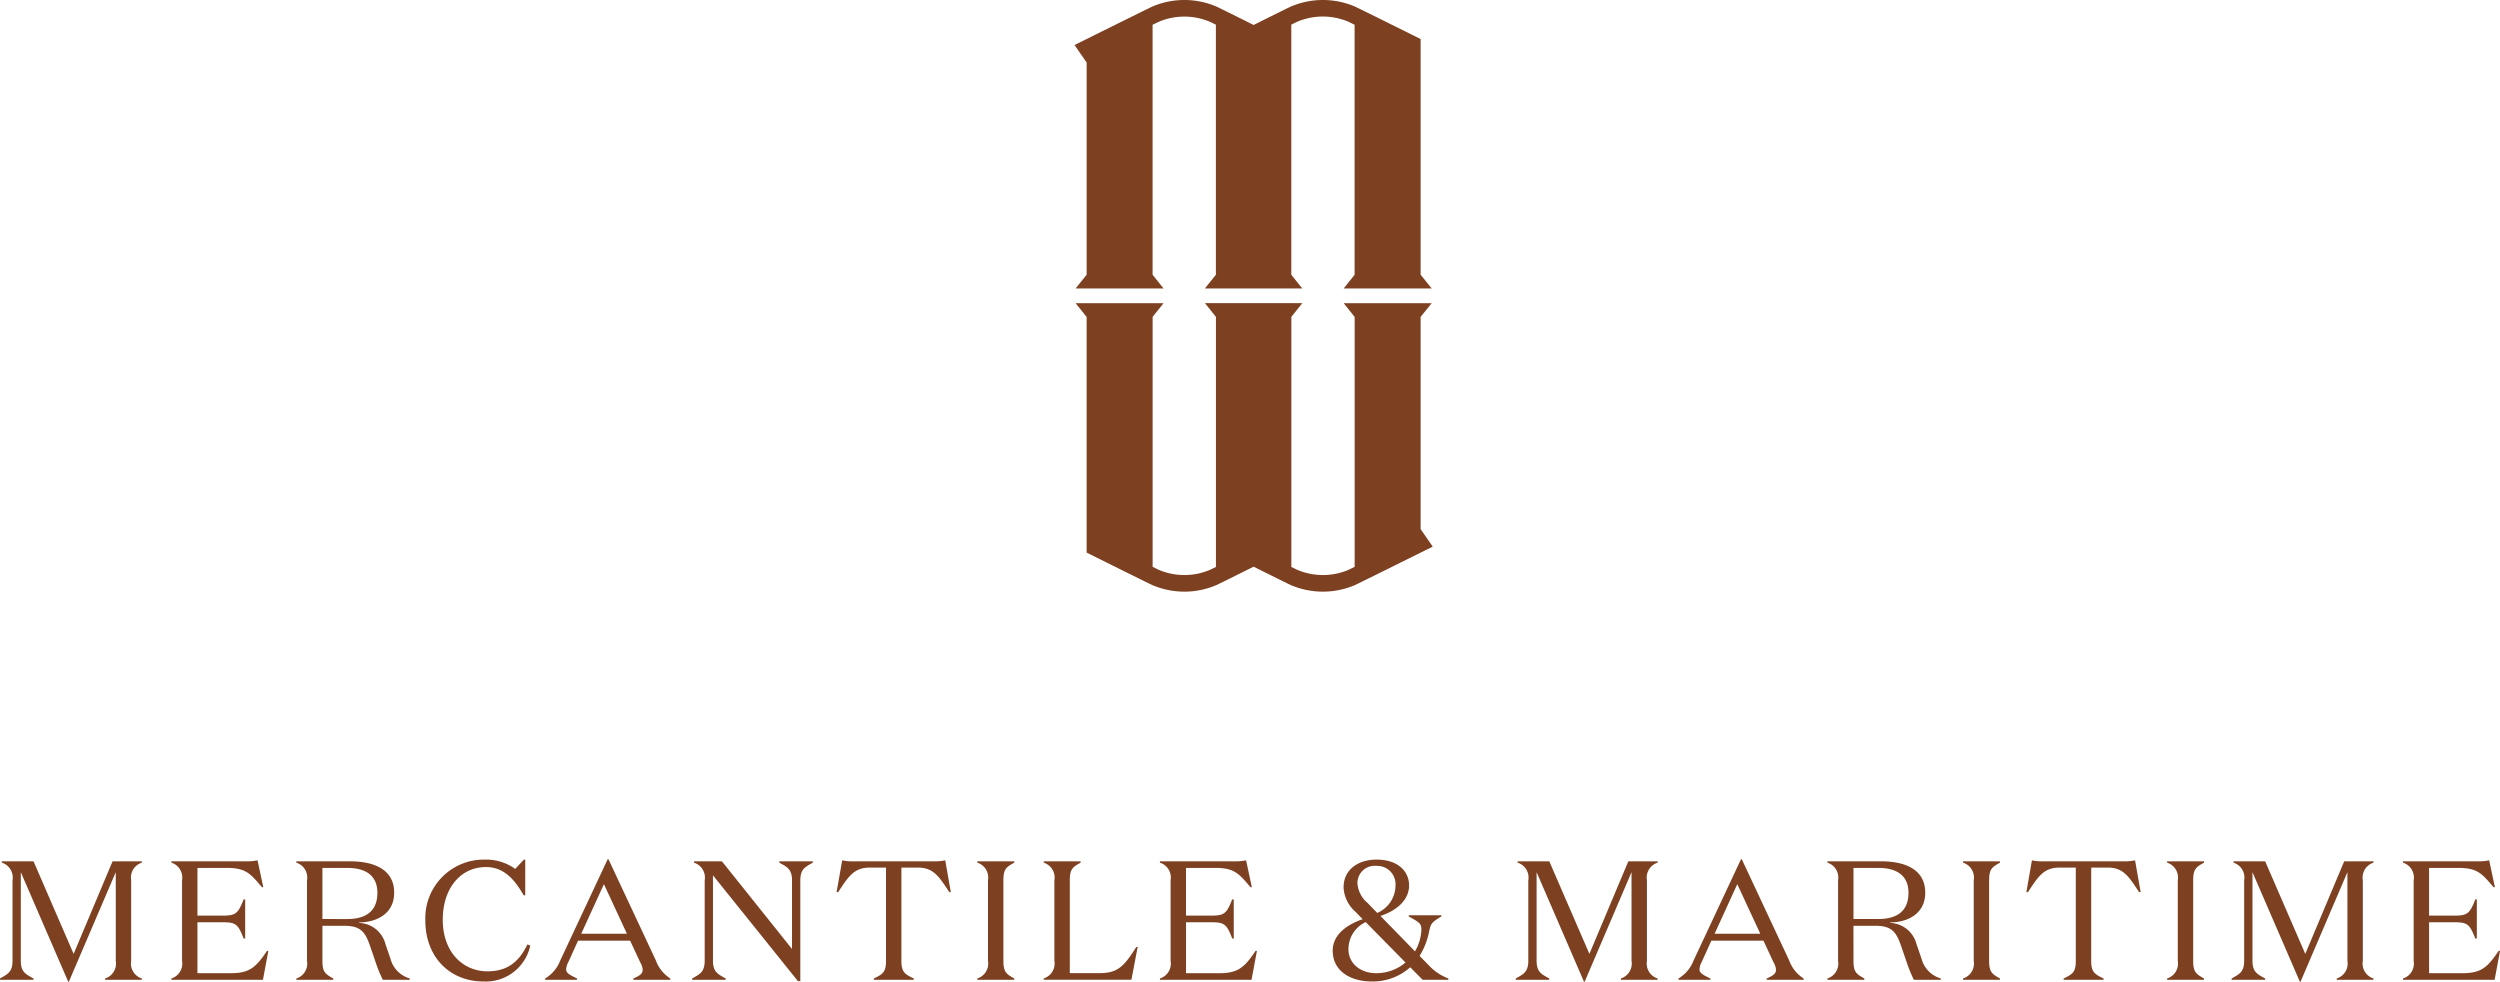
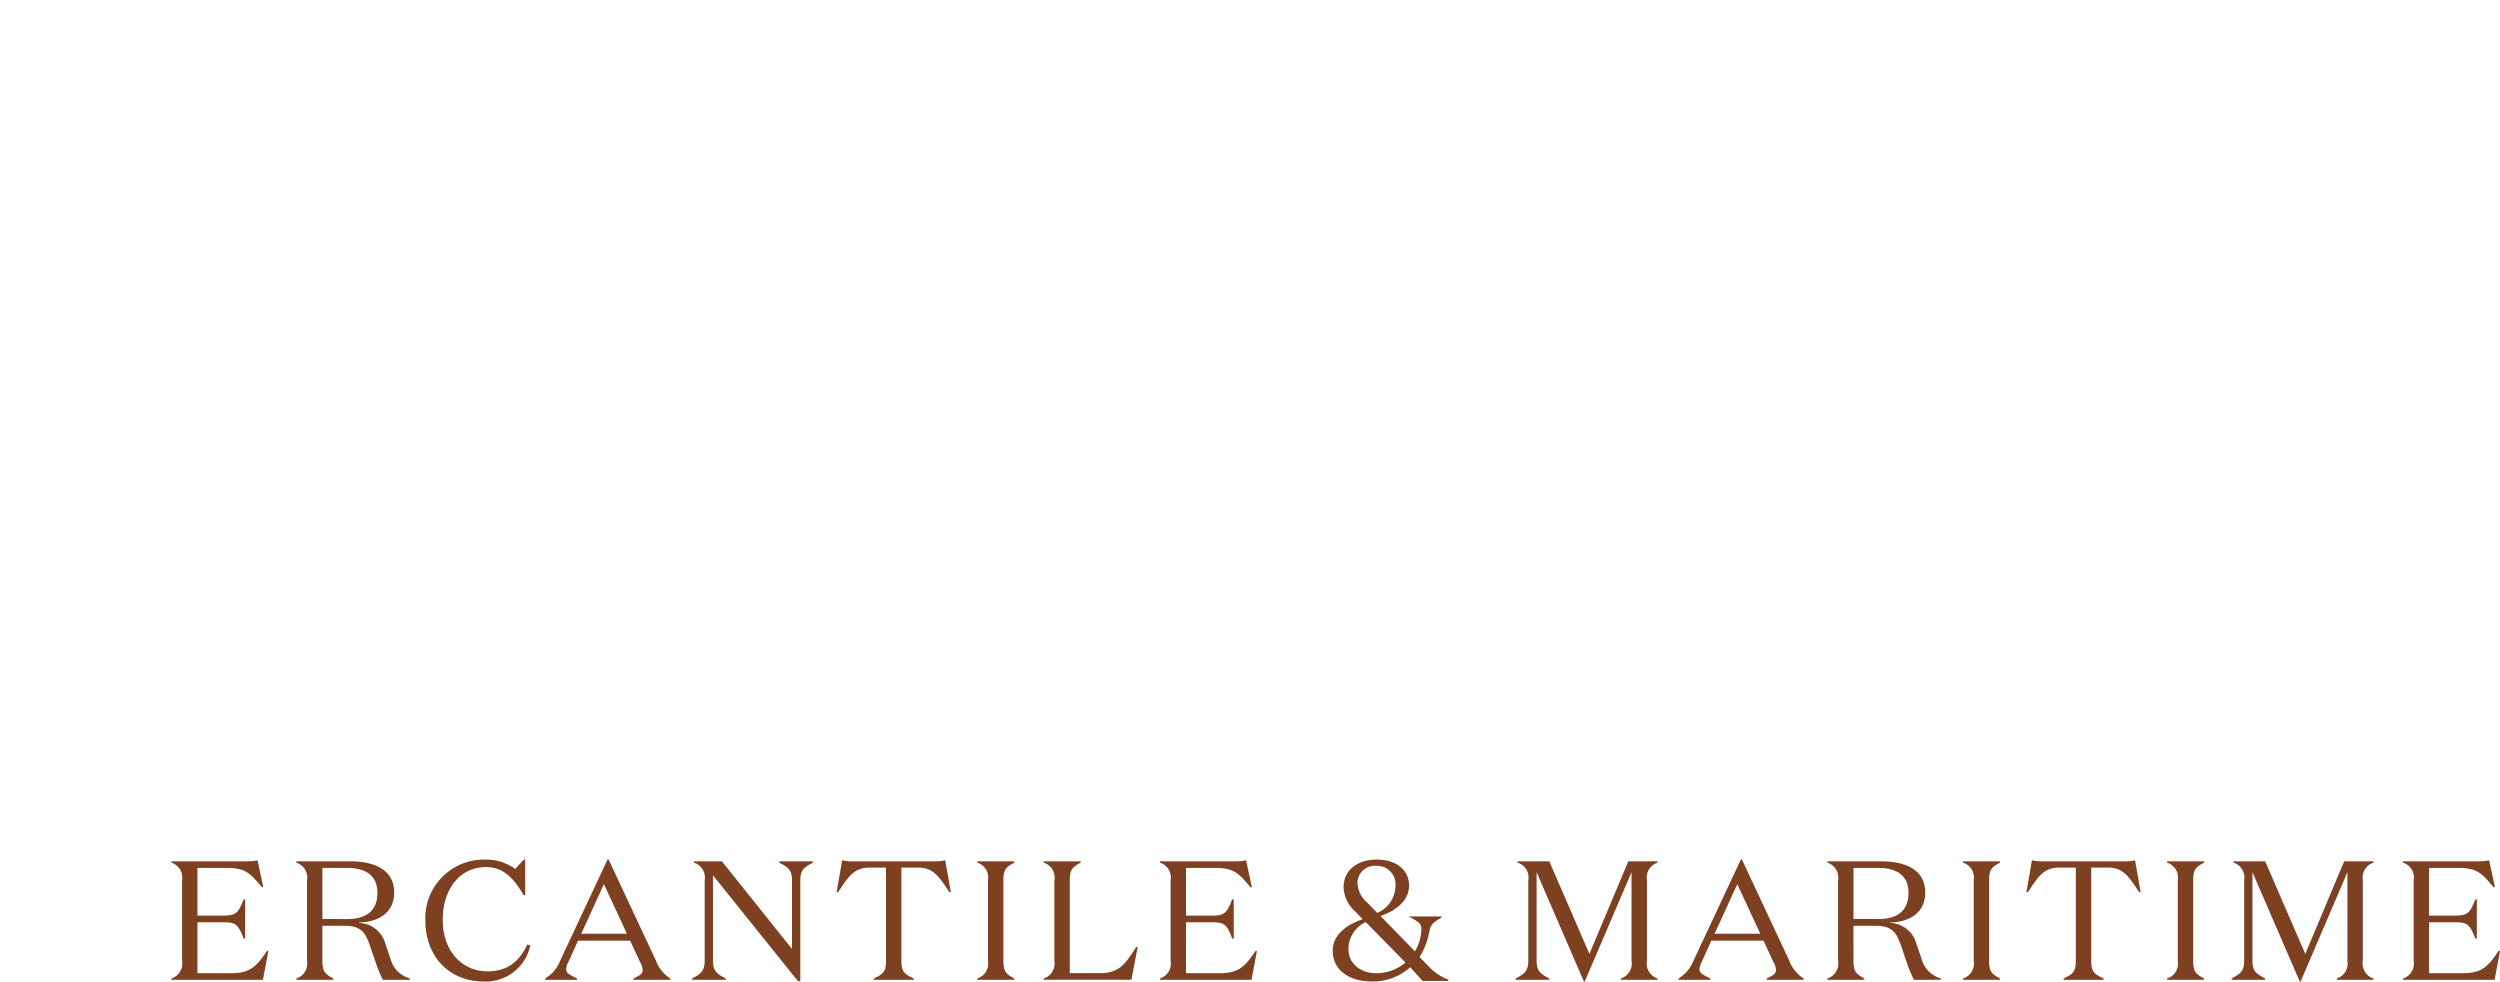
<svg xmlns="http://www.w3.org/2000/svg" width="316.898" height="124.434" viewBox="0 0 316.898 124.434">
  <g id="Group_33" data-name="Group 33" transform="translate(-825.965 -2633.094)">
    <g id="Group_6" data-name="Group 6" transform="translate(962.169 2633.094)">
-       <path id="Path_1021" data-name="Path 1021" d="M101.481,69.817l-1.388,1.74h11.153l-1.4-1.741V39.944s-7.979-3.97-8.344-4.126a10.338,10.338,0,0,0-8.088,0c-.365.156-4.736,2.341-4.736,2.341s-4.372-2.186-4.736-2.341a10.339,10.339,0,0,0-8.088,0c-.364.156-9.879,4.884-9.879,4.884l1.535,2.221V69.817l-1.4,1.741H77.257l-1.388-1.74V38.137c.439-.216.743-.364.829-.4a8.321,8.321,0,0,1,6.428.014c.082.037.362.173.767.373v31.7L82.5,71.557h12.34l-1.388-1.74v-31.7c.406-.2.685-.336.767-.373a8.321,8.321,0,0,1,6.427-.014c.087.04.39.187.83.4V69.817Z" transform="translate(-65.972 -34.994)" fill="#7d4021" />
-       <path id="Path_1022" data-name="Path 1022" d="M76.36,217.665l1.388-1.74H66.6l1.4,1.74v29.873s7.979,3.97,8.344,4.126a10.337,10.337,0,0,0,8.088,0c.364-.156,4.736-2.341,4.736-2.341s4.372,2.186,4.736,2.341a10.338,10.338,0,0,0,8.088,0c.364-.156,9.879-4.884,9.879-4.884l-1.535-2.221V217.665l1.4-1.74H100.585l1.388,1.74v31.679c-.439.216-.743.364-.829.4a8.319,8.319,0,0,1-6.428-.014c-.082-.037-.362-.173-.767-.373v-31.7l1.388-1.74H83l1.389,1.74v31.7c-.406.2-.685.336-.767.373a8.319,8.319,0,0,1-6.427.014c-.087-.039-.391-.187-.83-.4V217.665Z" transform="translate(-66.463 -177.491)" fill="#7d4021" />
-     </g>
+       </g>
    <g id="Group_32" data-name="Group 32" transform="translate(825.965 2742.017)">
-       <path id="Path_1023" data-name="Path 1023" d="M60.193,39.423h3.712v.172a1.974,1.974,0,0,0-1.352,2.231V52.039a1.976,1.976,0,0,0,1.352,2.232v.171H59.25v-.171a1.976,1.976,0,0,0,1.35-2.232V40.8L54.657,54.678h-.085L48.564,40.8V52.017c0,1.417.58,1.7,1.61,2.254v.171H45.926v-.171c1.008-.558,1.588-.837,1.588-2.254V41.826a1.976,1.976,0,0,0-1.352-2.231v-.172h4.013l5.084,11.736Z" transform="translate(-45.926 -39.166)" fill="#7d4021" />
      <path id="Path_1024" data-name="Path 1024" d="M106.471,49.033h-.194c-.728-1.888-1.029-2.06-2.767-2.06h-3.09V53.43h4.249c2.36,0,3.176-.751,4.57-2.832h.171l-.687,3.669H97.116V54.1a1.977,1.977,0,0,0,1.352-2.232V41.651a1.976,1.976,0,0,0-1.352-2.231v-.172h9.633a5.623,5.623,0,0,0,1.288-.129l.73,3.411h-.173c-1.394-1.63-1.972-2.446-4.418-2.446h-3.756v6.05h3.09c1.738,0,2.039-.193,2.767-2.059h.194Z" transform="translate(-75.392 -38.992)" fill="#7d4021" />
      <path id="Path_1025" data-name="Path 1025" d="M137.75,52.039c0,1.416.365,1.674,1.373,2.232v.171h-4.678v-.171a1.975,1.975,0,0,0,1.352-2.232V41.826a1.974,1.974,0,0,0-1.352-2.231v-.172h6.8c3.089,0,5.6,1.052,5.6,3.969,0,2.682-2.21,3.755-4.441,3.776v.065a3.577,3.577,0,0,1,3.347,2.724l.622,1.8a3.527,3.527,0,0,0,2.446,2.511v.171h-3.412a16.9,16.9,0,0,1-.943-2.317l-.707-2.06c-.58-1.652-1.16-2.467-3.2-2.467H137.75Zm0-5.3H140.9c2.06,0,3.819-.772,3.819-3.325,0-2.253-1.565-3.154-3.819-3.154H137.75Z" transform="translate(-96.88 -39.166)" fill="#7d4021" />
      <path id="Path_1026" data-name="Path 1026" d="M175.181,46.534c0,4.184,2.617,6.544,5.664,6.544,2.254,0,3.9-.944,5.065-3.412l.363.15a5.767,5.767,0,0,1-5.92,4.549c-4.355,0-7.381-3.176-7.381-7.724a7.425,7.425,0,0,1,7.573-7.724,6.262,6.262,0,0,1,3.819,1.18l1.1-1.18h.171v4.527h-.194c-1.158-2.017-2.511-3.583-4.783-3.583C177.412,39.861,175.181,42.587,175.181,46.534Z" transform="translate(-119.057 -38.876)" fill="#7d4021" />
      <path id="Path_1027" data-name="Path 1027" d="M212.8,54.093h-4.034v-.171a4.548,4.548,0,0,0,1.91-2.275l6.008-12.83h.107l6.008,12.83a4.515,4.515,0,0,0,1.824,2.275v.171h-4.677v-.171c.9-.387,1.179-.644,1.179-1.094a1.97,1.97,0,0,0-.3-.923l-1.288-2.768h-6.607l-1.246,2.747a2.015,2.015,0,0,0-.257.9c0,.451.429.687,1.373,1.137Zm.536-5.836h5.793l-2.918-6.287Z" transform="translate(-139.659 -38.818)" fill="#7d4021" />
      <path id="Path_1028" data-name="Path 1028" d="M265.33,41.848c0-1.416-.6-1.7-1.609-2.253v-.172h4.247v.172c-1.008.557-1.586.837-1.586,2.253V54.613h-.3L255.309,41.2V52.017c0,1.417.6,1.7,1.611,2.254v.171h-4.249v-.171c1.008-.558,1.588-.837,1.588-2.254V41.826a1.976,1.976,0,0,0-1.352-2.231v-.172h3.539l8.883,11.114Z" transform="translate(-164.934 -39.166)" fill="#7d4021" />
      <path id="Path_1029" data-name="Path 1029" d="M308.3,39.249a5.623,5.623,0,0,0,1.288-.129l.707,4.034h-.192c-1.246-1.866-1.953-3.111-3.948-3.111h-2.124v11.8c0,1.417.386,1.7,1.567,2.254v.171h-5.064V54.1c1.181-.558,1.546-.837,1.546-2.254v-11.8h-2.1c-2.016,0-2.725,1.245-3.969,3.111h-.194l.71-4.034a5.617,5.617,0,0,0,1.288.129Z" transform="translate(-189.77 -38.992)" fill="#7d4021" />
      <path id="Path_1030" data-name="Path 1030" d="M337.852,39.595v-.172h4.678v.172c-1.008.557-1.373.815-1.373,2.231V52.039c0,1.416.365,1.674,1.373,2.232v.171h-4.678v-.171a1.976,1.976,0,0,0,1.352-2.232V41.826A1.974,1.974,0,0,0,337.852,39.595Z" transform="translate(-213.967 -39.166)" fill="#7d4021" />
      <path id="Path_1031" data-name="Path 1031" d="M360.987,53.6H364.7c2.36,0,3.134-.815,4.72-3.325h.173l-.795,4.162H357.682v-.171a1.976,1.976,0,0,0,1.352-2.232V41.826a1.974,1.974,0,0,0-1.352-2.231v-.172h4.678v.172c-1.008.557-1.373.815-1.373,2.231Z" transform="translate(-225.381 -39.166)" fill="#7d4021" />
      <path id="Path_1032" data-name="Path 1032" d="M401.759,49.033h-.194c-.729-1.888-1.029-2.06-2.767-2.06h-3.09V53.43h4.248c2.36,0,3.176-.751,4.57-2.832h.171l-.687,3.669H392.4V54.1a1.977,1.977,0,0,0,1.352-2.232V41.651A1.975,1.975,0,0,0,392.4,39.42v-.172h9.635a5.615,5.615,0,0,0,1.286-.129l.73,3.411h-.171c-1.4-1.63-1.974-2.446-4.42-2.446h-3.756v6.05h3.09c1.738,0,2.039-.193,2.767-2.059h.194Z" transform="translate(-245.368 -38.992)" fill="#7d4021" />
-       <path id="Path_1033" data-name="Path 1033" d="M453.829,52.563a7.11,7.11,0,0,1-4.871,1.8c-2.725,0-4.956-1.33-4.956-3.906,0-1.737,1.33-3.132,3.8-3.99l-.9-.923a4.414,4.414,0,0,1-1.523-3.089c0-2.36,1.951-3.54,4.184-3.54,2.659,0,4.119,1.437,4.119,3.283,0,1.93-1.717,3.24-3.627,3.861l4.376,4.485a5.867,5.867,0,0,0,.795-2.468c.107-1.073-.236-1.2-1.588-1.952v-.15h4.14v.15c-1.265.75-1.35.922-1.565,1.952a9.05,9.05,0,0,1-1.2,3.047l1.2,1.223a6.374,6.374,0,0,0,2.446,1.631v.171h-3.262Zm-.6-.6-5.042-5.128A3.77,3.77,0,0,0,446,50.289c0,1.78,1.5,3.025,3.518,3.025A5.726,5.726,0,0,0,453.228,51.963Zm-3.583-6.286a3.807,3.807,0,0,0,2.316-3.518,2.32,2.32,0,0,0-2.4-2.447,2.189,2.189,0,0,0-2.425,2.253,3.627,3.627,0,0,0,1.308,2.467Z" transform="translate(-275.069 -38.876)" fill="#7d4021" />
+       <path id="Path_1033" data-name="Path 1033" d="M453.829,52.563a7.11,7.11,0,0,1-4.871,1.8c-2.725,0-4.956-1.33-4.956-3.906,0-1.737,1.33-3.132,3.8-3.99l-.9-.923a4.414,4.414,0,0,1-1.523-3.089c0-2.36,1.951-3.54,4.184-3.54,2.659,0,4.119,1.437,4.119,3.283,0,1.93-1.717,3.24-3.627,3.861l4.376,4.485a5.867,5.867,0,0,0,.795-2.468c.107-1.073-.236-1.2-1.588-1.952h4.14v.15c-1.265.75-1.35.922-1.565,1.952a9.05,9.05,0,0,1-1.2,3.047l1.2,1.223a6.374,6.374,0,0,0,2.446,1.631v.171h-3.262Zm-.6-.6-5.042-5.128A3.77,3.77,0,0,0,446,50.289c0,1.78,1.5,3.025,3.518,3.025A5.726,5.726,0,0,0,453.228,51.963Zm-3.583-6.286a3.807,3.807,0,0,0,2.316-3.518,2.32,2.32,0,0,0-2.4-2.447,2.189,2.189,0,0,0-2.425,2.253,3.627,3.627,0,0,0,1.308,2.467Z" transform="translate(-275.069 -38.876)" fill="#7d4021" />
      <path id="Path_1034" data-name="Path 1034" d="M512.95,39.423h3.712v.172a1.976,1.976,0,0,0-1.352,2.231V52.039a1.977,1.977,0,0,0,1.352,2.232v.171h-4.656v-.171a1.976,1.976,0,0,0,1.35-2.232V40.8l-5.941,13.882h-.087L501.323,40.8V52.017c0,1.417.578,1.7,1.609,2.254v.171h-4.248v-.171c1.008-.558,1.588-.837,1.588-2.254V41.826a1.976,1.976,0,0,0-1.352-2.231v-.172h4.012l5.084,11.736Z" transform="translate(-306.545 -39.166)" fill="#7d4021" />
      <path id="Path_1035" data-name="Path 1035" d="M551.338,54.093H547.3v-.171a4.539,4.539,0,0,0,1.909-2.275l6.008-12.83h.106l6.008,12.83a4.528,4.528,0,0,0,1.824,2.275v.171h-4.677v-.171c.9-.387,1.179-.644,1.179-1.094a1.969,1.969,0,0,0-.3-.923l-1.287-2.768h-6.607l-1.246,2.747a2.021,2.021,0,0,0-.257.9c0,.451.43.687,1.373,1.137Zm.536-5.836h5.793l-2.917-6.287Z" transform="translate(-334.533 -38.818)" fill="#7d4021" />
      <path id="Path_1036" data-name="Path 1036" d="M595.073,52.039c0,1.416.363,1.674,1.373,2.232v.171h-4.678v-.171a1.977,1.977,0,0,0,1.352-2.232V41.826a1.976,1.976,0,0,0-1.352-2.231v-.172h6.8c3.09,0,5.6,1.052,5.6,3.969,0,2.682-2.21,3.755-4.441,3.776v.065a3.574,3.574,0,0,1,3.345,2.724l.624,1.8a3.523,3.523,0,0,0,2.446,2.511v.171h-3.412a16.484,16.484,0,0,1-.943-2.317l-.709-2.06c-.578-1.652-1.159-2.467-3.2-2.467h-2.809Zm0-5.3h3.153c2.06,0,3.819-.772,3.819-3.325,0-2.253-1.567-3.154-3.819-3.154h-3.153Z" transform="translate(-360.127 -39.166)" fill="#7d4021" />
      <path id="Path_1037" data-name="Path 1037" d="M632.287,39.595v-.172h4.678v.172c-1.01.557-1.373.815-1.373,2.231V52.039c0,1.416.363,1.674,1.373,2.232v.171h-4.678v-.171a1.977,1.977,0,0,0,1.352-2.232V41.826A1.976,1.976,0,0,0,632.287,39.595Z" transform="translate(-383.451 -39.166)" fill="#7d4021" />
      <path id="Path_1038" data-name="Path 1038" d="M663.69,39.249a5.632,5.632,0,0,0,1.288-.129l.708,4.034h-.194c-1.244-1.866-1.952-3.111-3.947-3.111h-2.124v11.8c0,1.417.386,1.7,1.565,2.254v.171h-5.063V54.1c1.179-.558,1.544-.837,1.544-2.254v-11.8h-2.1c-2.018,0-2.725,1.245-3.969,3.111H651.2l.707-4.034a5.648,5.648,0,0,0,1.288.129Z" transform="translate(-394.34 -38.992)" fill="#7d4021" />
      <path id="Path_1039" data-name="Path 1039" d="M693.238,39.595v-.172h4.678v.172c-1.01.557-1.373.815-1.373,2.231V52.039c0,1.416.364,1.674,1.373,2.232v.171h-4.678v-.171a1.977,1.977,0,0,0,1.352-2.232V41.826A1.976,1.976,0,0,0,693.238,39.595Z" transform="translate(-418.536 -39.166)" fill="#7d4021" />
      <path id="Path_1040" data-name="Path 1040" d="M726.78,39.423h3.712v.172a1.976,1.976,0,0,0-1.352,2.231V52.039a1.977,1.977,0,0,0,1.352,2.232v.171h-4.656v-.171a1.976,1.976,0,0,0,1.351-2.232V40.8l-5.941,13.882h-.087L715.152,40.8V52.017c0,1.417.578,1.7,1.609,2.254v.171h-4.248v-.171c1.008-.558,1.588-.837,1.588-2.254V41.826a1.976,1.976,0,0,0-1.352-2.231v-.172h4.013l5.084,11.736Z" transform="translate(-429.631 -39.166)" fill="#7d4021" />
      <path id="Path_1041" data-name="Path 1041" d="M773.057,49.033h-.194c-.728-1.888-1.029-2.06-2.767-2.06h-3.089V53.43h4.247c2.36,0,3.176-.751,4.57-2.832H776l-.686,3.669H763.7V54.1a1.977,1.977,0,0,0,1.352-2.232V41.651A1.976,1.976,0,0,0,763.7,39.42v-.172h9.635a5.618,5.618,0,0,0,1.286-.129l.73,3.411h-.171c-1.4-1.63-1.974-2.446-4.42-2.446h-3.755v6.05H770.1c1.738,0,2.039-.193,2.767-2.059h.194Z" transform="translate(-459.098 -38.992)" fill="#7d4021" />
    </g>
  </g>
</svg>